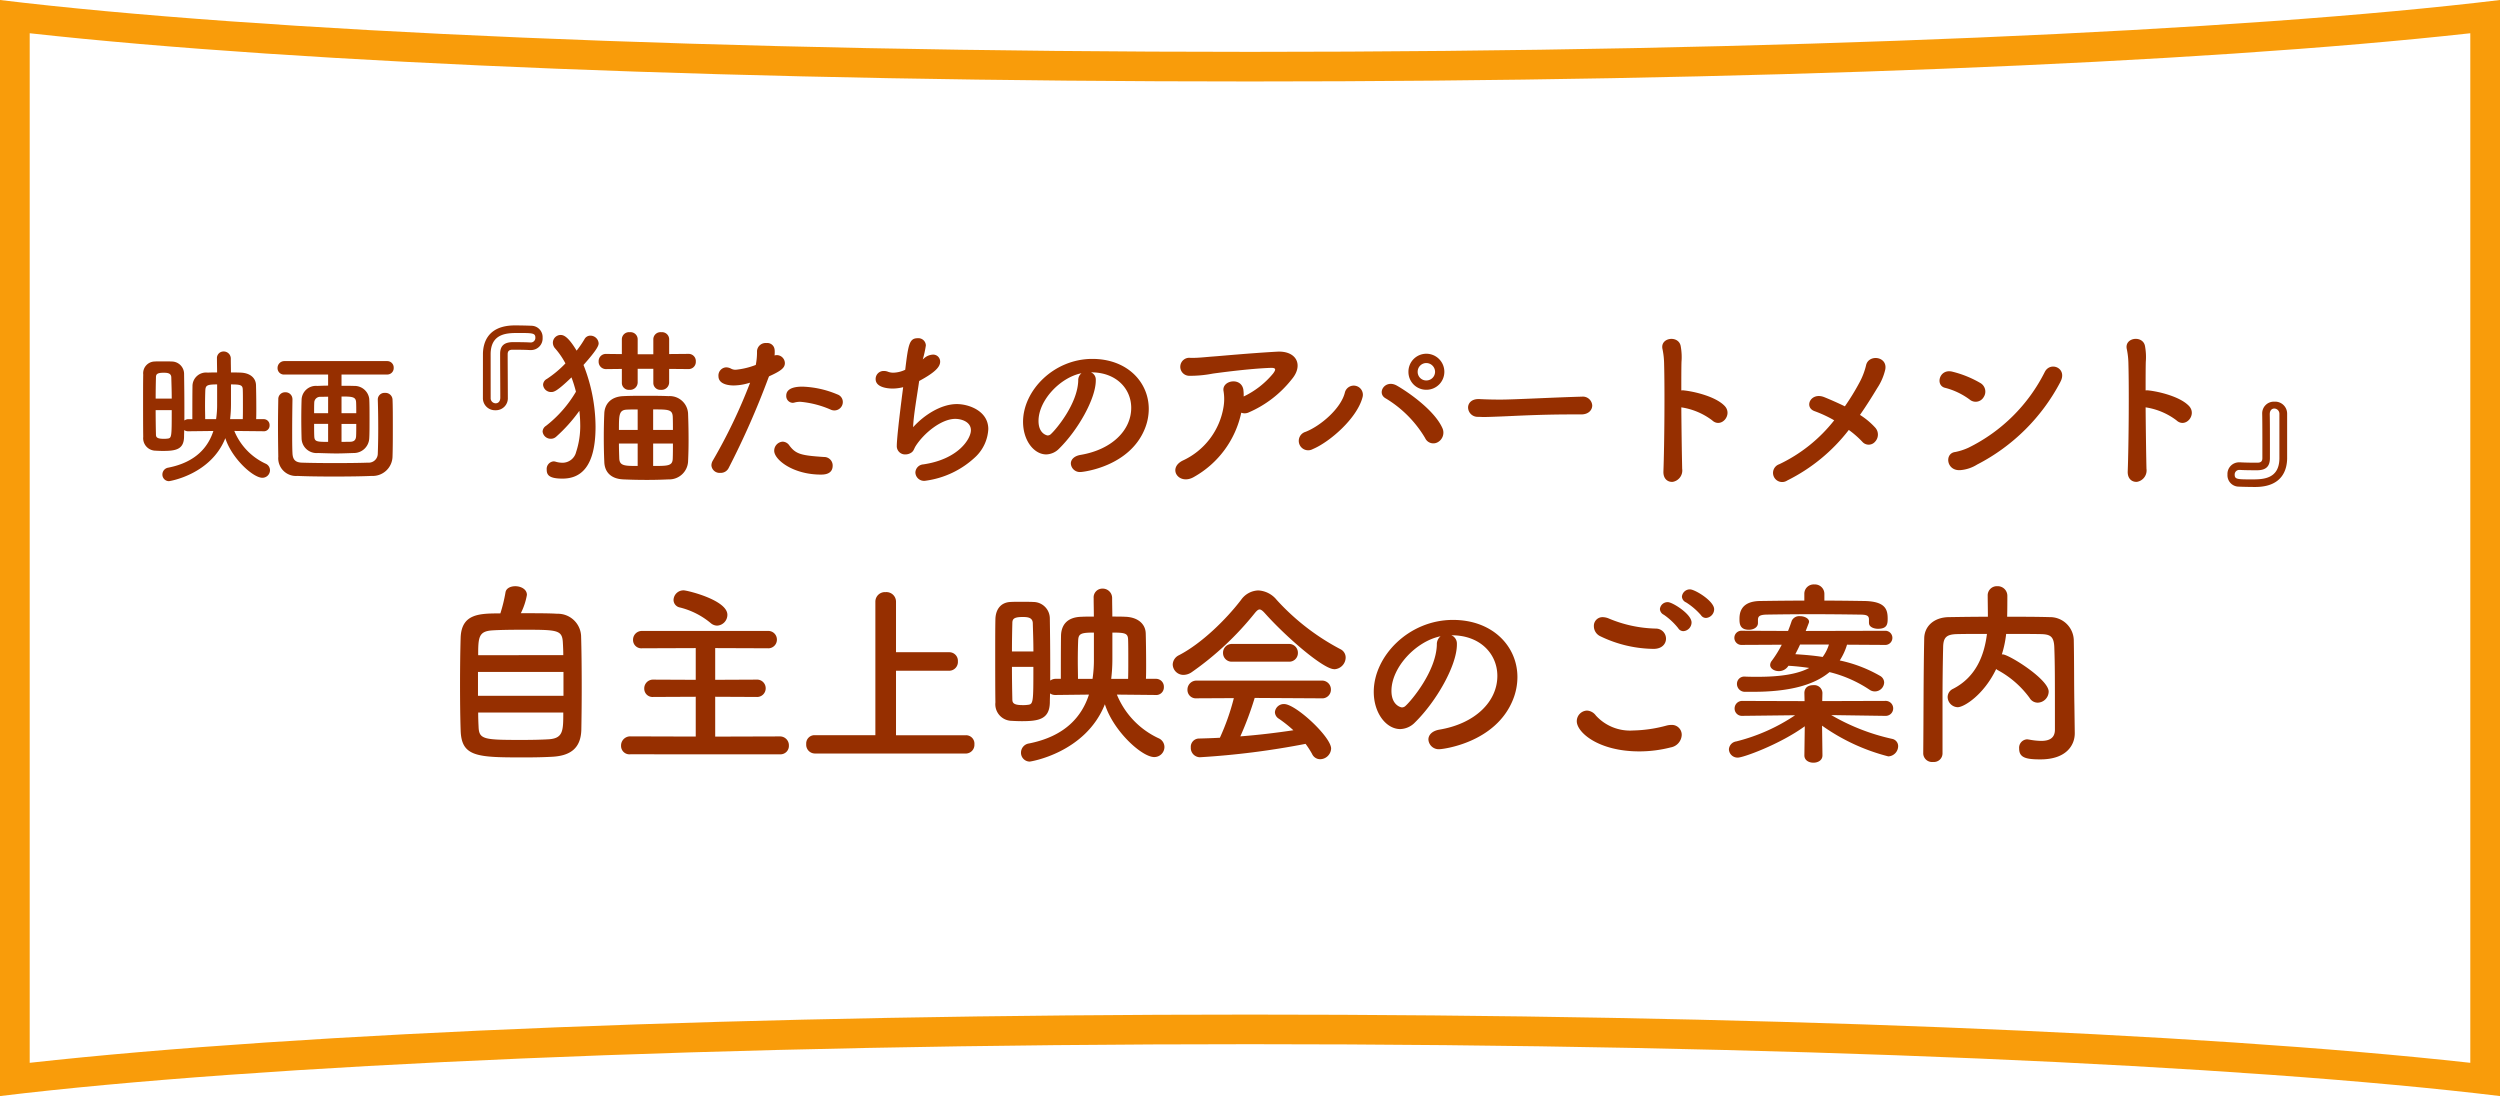
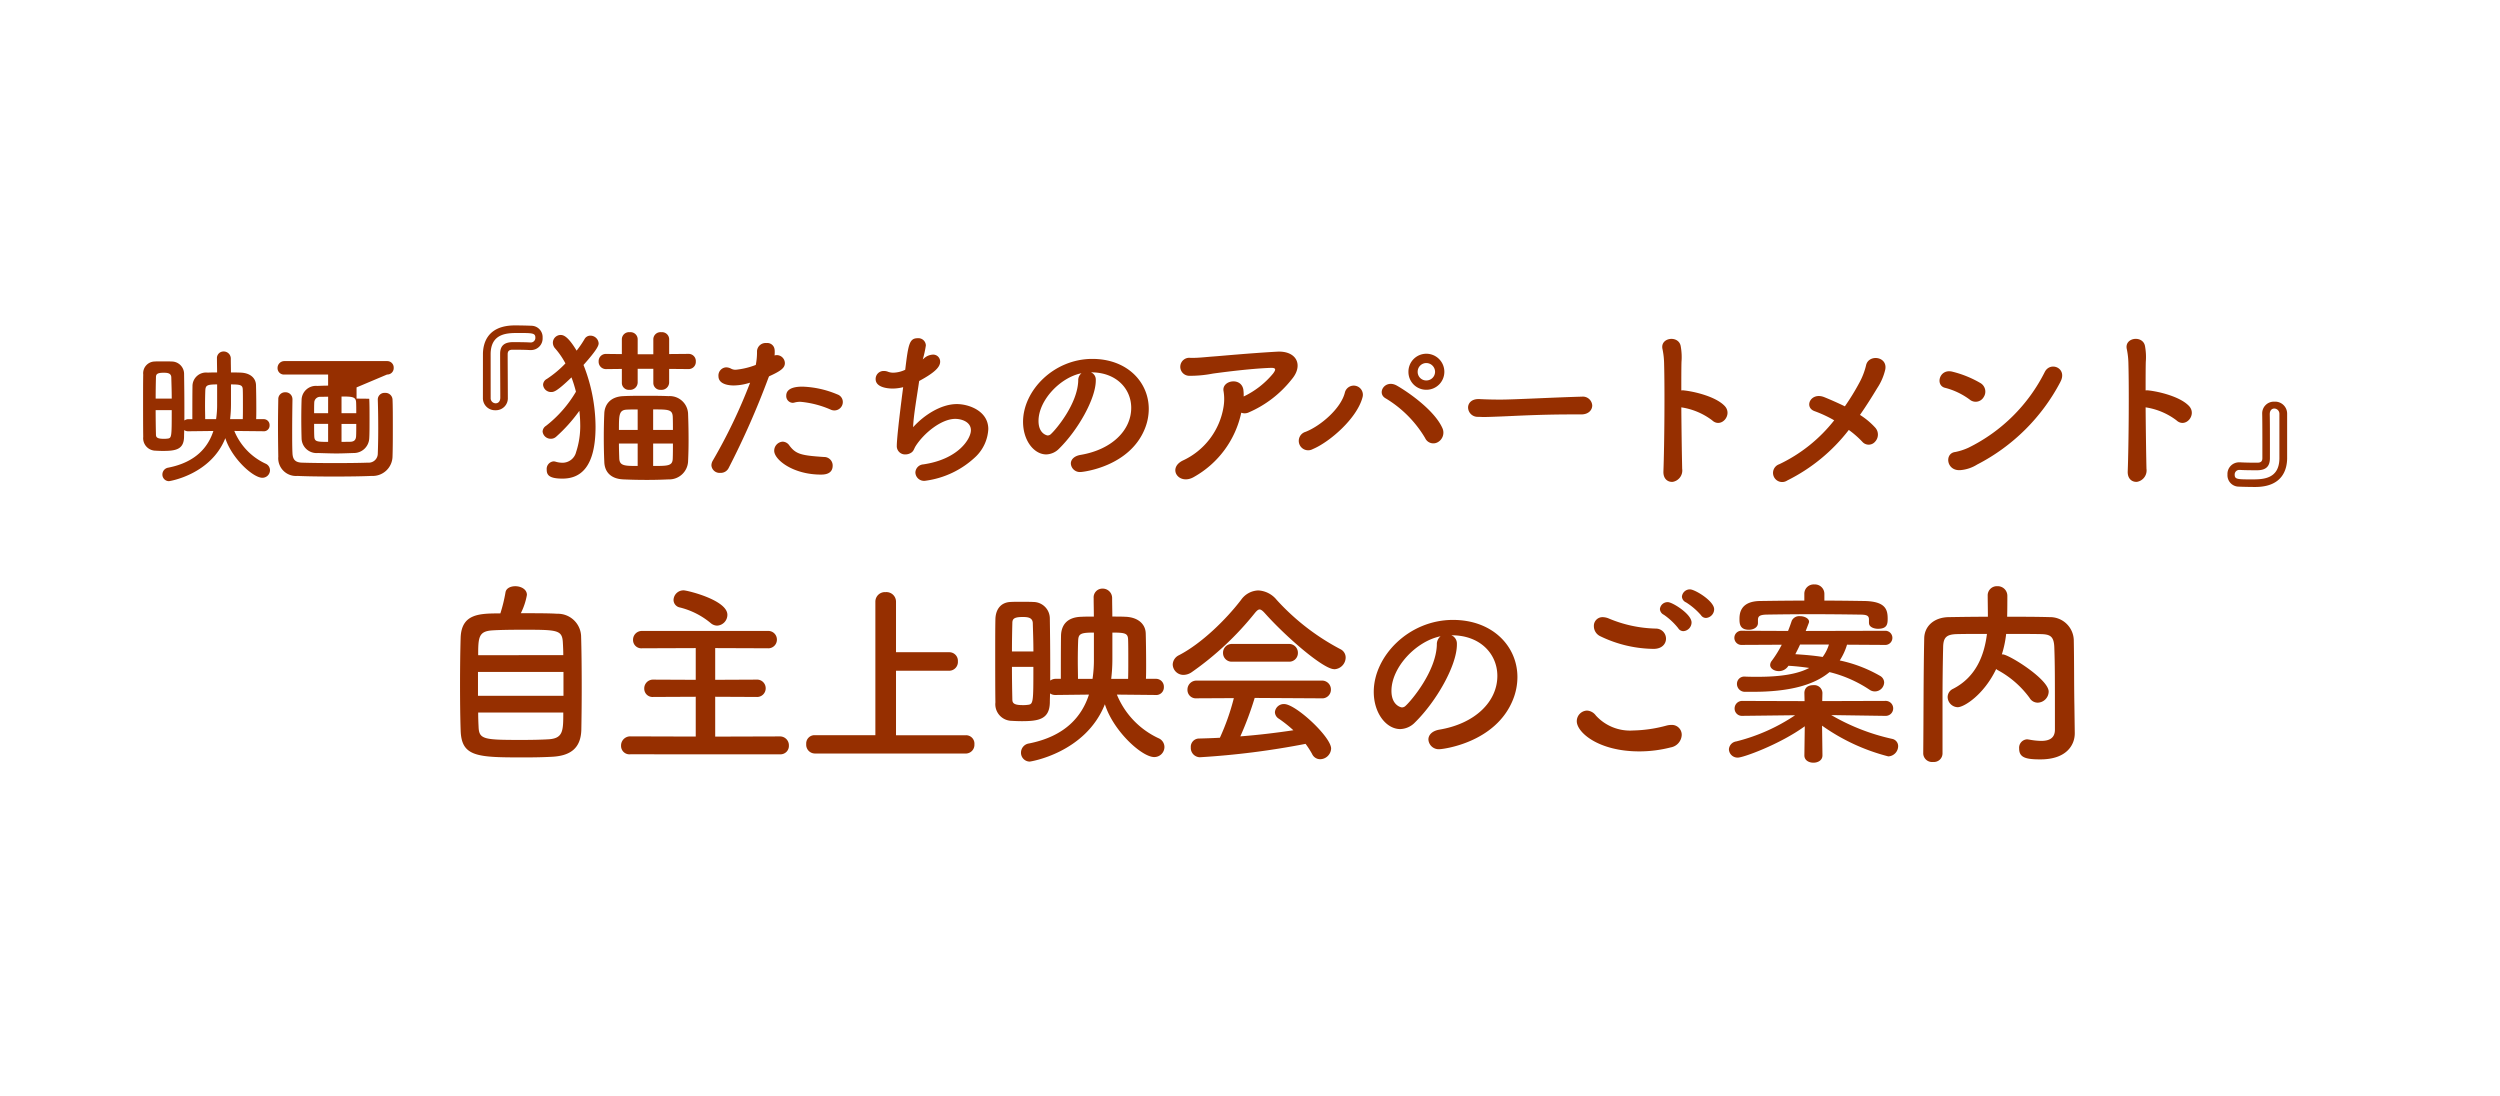
<svg xmlns="http://www.w3.org/2000/svg" width="406" height="178" viewBox="0 0 406 178">
  <defs>
    <clipPath id="a">
-       <rect width="406" height="178" fill="#f99c0a" />
-     </clipPath>
+       </clipPath>
  </defs>
  <g transform="translate(-5601 460)">
-     <path d="M-162.175-6.528a.937.937,0,0,0,.957-.984A.955.955,0,0,0-162.2-8.5h-1.2c.024-.48.024-1.08.024-1.7,0-1.416-.024-3-.048-3.816-.024-1.128-.91-1.992-2.513-2.04-.479-.024-1.005-.024-1.556-.024,0-.744-.024-1.488-.024-2.28a1.147,1.147,0,0,0-1.173-1.128,1.064,1.064,0,0,0-1.077,1.152v.024c0,.744.024,1.488.024,2.232-.551,0-1.077,0-1.508.024a2.209,2.209,0,0,0-2.489,2.232c0,.144-.024.624-.024,5.328h-.646a1.1,1.1,0,0,0-.646.216v-2.064c0-1.92-.024-3.888-.048-5.5a2.016,2.016,0,0,0-1.963-2.016c-.479-.024-1.053-.024-1.652-.024-.431,0-.838,0-1.221.024a1.908,1.908,0,0,0-1.8,2.112c-.024,1.128-.024,2.592-.024,4.128,0,2.088,0,4.32.024,6a2.026,2.026,0,0,0,1.843,2.232c.431.024.886.048,1.364.048,2.035,0,3.375-.216,3.423-2.256,0-.36.024-.744.024-1.128a1.112,1.112,0,0,0,.67.192l4.069-.048c-.838,2.592-2.825,5.064-7.3,5.952a1.133,1.133,0,0,0-.981,1.1,1.073,1.073,0,0,0,1.053,1.1c.144,0,6.822-1.08,9.168-6.984,1.029,3.264,4.5,6.432,6.008,6.432a1.232,1.232,0,0,0,1.245-1.224,1.173,1.173,0,0,0-.742-1.08,10.059,10.059,0,0,1-5.051-5.3l4.74.048ZM-167.633-8.5a20.181,20.181,0,0,0,.144-2.4v-3.24c1.556,0,1.891.1,1.915.84.024.48.024,1.56.024,2.64,0,.792,0,1.584-.024,2.16Zm-4.045,0c0-.624-.024-1.392-.024-2.16,0-1.056.024-2.064.048-2.568.048-.768.335-.912,1.915-.912v3.12a15.711,15.711,0,0,1-.168,2.52Zm-8.043-3.336c0-1.32.024-2.568.048-3.456,0-.5.191-.744,1.245-.744.6,0,1.2.048,1.245.72.024.984.072,2.208.072,3.48Zm2.609,1.872c0,4.512,0,4.56-.766,4.632a3.705,3.705,0,0,1-.551.024c-1.125,0-1.245-.288-1.245-.72-.024-1.032-.048-2.448-.048-3.936Zm34.972-5.784a1.043,1.043,0,0,0,1.077-1.08,1.049,1.049,0,0,0-1.077-1.1H-158.8a1.108,1.108,0,0,0-1.125,1.128,1.038,1.038,0,0,0,1.125,1.056h7.085v1.8c-.551,0-1.1.024-1.771.048a2.328,2.328,0,0,0-2.537,2.28c-.024.672-.048,1.848-.048,3.048s.024,2.424.048,3.216A2.438,2.438,0,0,0-153.366-3c1.556.048,2.274.072,3.04.072.67,0,1.364-.024,2.729-.072a2.5,2.5,0,0,0,2.561-2.376c.048-.7.048-1.944.048-3.192s0-2.5-.048-3.24a2.4,2.4,0,0,0-2.442-2.088c-.79-.024-1.46-.024-2.059-.024v-1.824Zm-15.368,3.984a1.113,1.113,0,0,0-1.173-1.1,1.092,1.092,0,0,0-1.125,1.128c-.024,1.392-.048,2.856-.048,4.32,0,1.752.024,3.48.048,5.016A2.884,2.884,0,0,0-156.694.72c1.484.072,3.662.1,5.889.1s4.5-.024,6.152-.1a3.226,3.226,0,0,0,3.4-3.168c.048-1.416.048-3.192.048-4.872s0-3.288-.048-4.344a1.139,1.139,0,0,0-1.221-1.1,1.077,1.077,0,0,0-1.173,1.056v.048c.048,1.392.072,3.048.072,4.68,0,1.464-.024,2.88-.072,4.08a1.476,1.476,0,0,1-1.6,1.464c-1.364.048-3.351.072-5.338.072-2.011,0-4-.024-5.41-.072-1.125-.048-1.46-.576-1.508-1.536-.048-.984-.048-2.256-.048-3.552,0-1.8.024-3.7.048-5.208Zm7.971,2.3v-2.712c1.771,0,2.346.048,2.37.984.024.432.024,1.032.024,1.728Zm-2.178,0h-2.274c0-.7,0-1.32.024-1.7a.958.958,0,0,1,1.053-.96l1.2-.024Zm2.178,4.656V-7.728h2.394c0,.792,0,1.512-.024,1.944-.024.744-.407.96-1.029.96Zm-2.178,0c-1.891,0-2.226-.048-2.25-.96-.024-.456-.024-1.176-.024-1.968h2.274Zm25.138-7.1a1.958,1.958,0,0,0,2.039,1.96,1.941,1.941,0,0,0,2.011-2.044c0-1.512-.028-5.572-.028-7.056,0-.532.279-.728.782-.728.754,0,1.843,0,2.793.056h.2a1.884,1.884,0,0,0,1.9-1.988,1.848,1.848,0,0,0-1.843-1.96c-.559-.028-1.759-.056-2.653-.056-4.692,0-5.166,3.192-5.194,4.592Zm1.257-7.224c.056-3.276,2.625-3.36,4.385-3.36,2.4,0,2.876,0,2.876.756a.74.74,0,0,1-.754.784h-.056c-.95-.056-2.122-.056-2.9-.056-1.368.028-2.011.616-2.011,1.9,0,2.072.028,5.544.028,7.112,0,.644-.363.924-.754.924a.825.825,0,0,1-.81-.868ZM-93.2-16.632A1.164,1.164,0,0,0-92-17.864,1.164,1.164,0,0,0-93.2-19.1l-3.128.028V-21.5a1.162,1.162,0,0,0-1.285-1.12A1.162,1.162,0,0,0-98.9-21.5v2.464h-2.541V-21.5a1.162,1.162,0,0,0-1.285-1.12,1.162,1.162,0,0,0-1.285,1.12v2.436l-2.513-.028h-.028a1.171,1.171,0,0,0-1.229,1.232,1.188,1.188,0,0,0,1.229,1.232h.028l2.513-.028v2.3a1.124,1.124,0,0,0,1.229,1.092,1.221,1.221,0,0,0,1.34-1.176v-2.24H-98.9v2.324a1.124,1.124,0,0,0,1.229,1.092,1.221,1.221,0,0,0,1.34-1.176V-16.66ZM-93.26-1.568c.056-1.12.084-2.324.084-3.5,0-1.512-.028-3-.084-4.4a2.987,2.987,0,0,0-3.156-2.772c-1.313-.056-2.541-.056-3.77-.056-1.2,0-2.374,0-3.547.056-2.234.084-3.072,1.456-3.128,2.8-.056,1.2-.084,2.576-.084,3.948,0,1.344.028,2.716.084,3.948.056,1.624,1.061,2.744,3.1,2.828,1.257.056,2.513.084,3.826.084,1.145,0,2.29-.028,3.519-.084A3.07,3.07,0,0,0-93.26-1.568Zm-17.65-8.288a21.541,21.541,0,0,1,.14,2.3,13.453,13.453,0,0,1-.67,4.4,2.273,2.273,0,0,1-2.234,1.736,3.972,3.972,0,0,1-1.089-.168,1.4,1.4,0,0,0-.335-.056,1.231,1.231,0,0,0-1.117,1.344c0,.868.391,1.456,2.569,1.456,2.876,0,5.362-1.792,5.362-8.428A27.6,27.6,0,0,0-110.239-17.3c2.318-2.6,2.458-3.192,2.458-3.528a1.343,1.343,0,0,0-1.34-1.232,1.066,1.066,0,0,0-.95.56,16.15,16.15,0,0,1-1.285,1.876c-1.368-2.268-2.095-2.548-2.6-2.548a1.271,1.271,0,0,0-1.257,1.26,1.408,1.408,0,0,0,.391.952,12.5,12.5,0,0,1,1.648,2.408,17.134,17.134,0,0,1-3.016,2.52,1.115,1.115,0,0,0-.614.952,1.291,1.291,0,0,0,1.313,1.176c.419,0,.894-.056,3.3-2.38a22.39,22.39,0,0,1,.726,2.324,19.526,19.526,0,0,1-4.859,5.544,1.163,1.163,0,0,0-.559.924,1.319,1.319,0,0,0,1.34,1.176,1.247,1.247,0,0,0,.838-.308A25.334,25.334,0,0,0-110.91-9.856Zm11.981,3.108V-10.08c2.458,0,3.128,0,3.184,1.2.028.7.028,1.4.028,2.128Zm-2.513,0h-3.044c0-2.464,0-3.276,1.368-3.3.531-.028,1.089-.028,1.676-.028Zm5.725,2.212c0,.812,0,1.624-.028,2.408C-95.773-.9-96.5-.9-98.929-.9v-3.64ZM-101.442-.9c-2.067,0-2.932,0-2.988-1.2-.028-.812-.056-1.624-.056-2.436h3.044Zm31.976-9.016a1.366,1.366,0,0,0,1.34-1.372,1.3,1.3,0,0,0-.894-1.232,15.829,15.829,0,0,0-5.669-1.26c-2.485,0-2.625,1.036-2.625,1.484a1.1,1.1,0,0,0,1.061,1.148,1.438,1.438,0,0,0,.307-.056,3.4,3.4,0,0,1,.95-.112,15.681,15.681,0,0,1,4.943,1.288A1.455,1.455,0,0,0-69.466-9.912Zm-.307,8.96a1.385,1.385,0,0,0-1.424-1.4C-74.856-2.6-75.75-2.8-76.811-4.228A1.353,1.353,0,0,0-77.9-4.844,1.474,1.474,0,0,0-79.269-3.36c0,1.428,3.016,3.864,7.6,3.864C-71.226.5-69.774.5-69.774-.952Zm-10.333-14.5c2.067-.924,2.569-1.428,2.569-2.156A1.325,1.325,0,0,0-78.85-18.9a1.411,1.411,0,0,0-.363.056,3.579,3.579,0,0,0,.028-.532,2.568,2.568,0,0,0-.028-.476,1.187,1.187,0,0,0-1.313-1.008,1.4,1.4,0,0,0-1.536,1.316,10.6,10.6,0,0,1-.2,2.24,12.429,12.429,0,0,1-3.267.784,1.543,1.543,0,0,1-.726-.168,1.711,1.711,0,0,0-.838-.224,1.324,1.324,0,0,0-1.229,1.428c0,1.512,2.178,1.512,2.458,1.512a8.6,8.6,0,0,0,2.374-.364l.307-.084a86.742,86.742,0,0,1-6.06,12.656,1.534,1.534,0,0,0-.223.784A1.33,1.33,0,0,0-88.01.224a1.424,1.424,0,0,0,1.34-.784,133.155,133.155,0,0,0,6.479-14.7ZM-55.14-18.2a17.405,17.405,0,0,0,.5-2.268,1.214,1.214,0,0,0-1.313-1.176c-1.368,0-1.536.952-2.039,5.124a4.809,4.809,0,0,1-1.927.476,2.5,2.5,0,0,1-.838-.14,1.757,1.757,0,0,0-.726-.14,1.294,1.294,0,0,0-1.313,1.316c0,1.372,1.983,1.54,2.793,1.54a7.269,7.269,0,0,0,1.676-.224c-.782,6.02-1.033,8.708-1.033,9.492a1.343,1.343,0,0,0,1.424,1.428,1.821,1.821,0,0,0,.586-.112c.754-.308.7-.672,1.061-1.26,1.368-2.128,4.189-4.4,6.423-4.4,1.061,0,2.541.5,2.541,1.848s-1.983,4.7-7.736,5.544A1.372,1.372,0,0,0-56.341.168a1.407,1.407,0,0,0,1.564,1.344,14.625,14.625,0,0,0,8.294-3.976A6.692,6.692,0,0,0-44.5-6.888c0-2.94-3.156-4.06-5.111-4.06-2.569,0-5.334,1.792-7.093,3.752.028-1.68.614-4.984.977-7.5,2.541-1.372,3.407-2.268,3.407-3.136a1.132,1.132,0,0,0-1.2-1.148,2.3,2.3,0,0,0-1.368.56ZM-29.559-2.688c-1.061.2-1.536.784-1.536,1.4A1.47,1.47,0,0,0-29.5.084c.391,0,7.987-.868,10.445-7.084a8.6,8.6,0,0,0,.614-3.164c0-4.368-3.519-8.12-9.16-8.12-6.284,0-11.255,5.152-11.255,10.22,0,3.052,1.787,5.292,3.77,5.292a3.026,3.026,0,0,0,2.095-.952c3.072-3.024,5.948-8.12,5.948-11.06v-.14a1.266,1.266,0,0,0-.782-1.176h.056c4.049,0,6.479,2.66,6.479,5.768C-21.293-6.664-24.476-3.528-29.559-2.688Zm-.335-12.068c-.112,3.78-3.6,7.924-4.44,8.68a.739.739,0,0,1-.531.224c-.084,0-1.48-.252-1.48-2.352,0-3.332,3.491-7.056,6.982-7.756A1.45,1.45,0,0,0-29.894-14.756ZM-3.419-9.548a1.553,1.553,0,0,0,1.173-.028,17.99,17.99,0,0,0,7.01-5.376c1.983-2.324.782-4.676-2.346-4.508-4.5.252-9.16.7-10.389.784-1.173.084-2.485.252-3.686.224a1.463,1.463,0,1,0-.2,2.912A19.268,19.268,0,0,0-8.027-15.9c1.257-.168,5.753-.784,9.272-.924,1.061-.056.977.28.5.924A14.041,14.041,0,0,1-3.028-12.18a6.818,6.818,0,0,0-.056-1.148c-.391-2.072-3.547-1.456-3.212.28a7.789,7.789,0,0,1,0,2.548,11.647,11.647,0,0,1-6.647,8.736C-15.484-.476-13.5,2.324-11.071.868A15.717,15.717,0,0,0-3.419-9.548Zm32.982-6.636a2.936,2.936,0,0,0-2.932-2.94,2.912,2.912,0,0,0-2.9,2.94,2.888,2.888,0,0,0,2.9,2.912A2.912,2.912,0,0,0,29.562-16.184ZM28.5-4.76a1.774,1.774,0,0,0,.754-2.268c-1.257-2.856-5.446-5.8-7.4-6.916-1.927-1.092-3.351,1.232-1.815,2.072a18.547,18.547,0,0,1,6.4,6.44A1.461,1.461,0,0,0,28.5-4.76ZM8.2-3.64c2.681-1.12,7.149-4.928,8.071-8.4a1.485,1.485,0,0,0-2.849-.84c-.614,2.66-4.021,5.516-6.4,6.44A1.529,1.529,0,1,0,8.2-3.64ZM28.054-16.184a1.408,1.408,0,0,1-1.424,1.4,1.385,1.385,0,0,1-1.4-1.4,1.408,1.408,0,0,1,1.4-1.428A1.432,1.432,0,0,1,28.054-16.184ZM51.792-9.268c1.2,0,1.787-.728,1.787-1.456a1.531,1.531,0,0,0-1.7-1.428H51.82c-4.915.14-10.891.476-13.181.476-1.117,0-2.346-.028-3.379-.084h-.168c-1.117,0-1.676.672-1.676,1.372a1.547,1.547,0,0,0,1.62,1.512c.307,0,.559.028.894.028.559,0,1.313-.028,2.765-.084,2.206-.084,6.284-.336,11.618-.336h1.452Zm16.253-1.148a11.007,11.007,0,0,1,5,2.1c1.452,1.372,3.379-.868,2.067-2.3C73.6-12.236,69.916-13.02,68.52-13.16a1.35,1.35,0,0,0-.475,0c0-1.876,0-3.5.028-4.62a9.883,9.883,0,0,0-.112-2.492c-.251-1.932-3.463-1.54-2.96.448a12.6,12.6,0,0,1,.251,2.352c.112,4.06.056,12.88-.112,17.444-.056,1.26.754,1.792,1.536,1.708A1.88,1.88,0,0,0,68.185-.448C68.129-2.94,68.073-6.8,68.045-10.416Zm27.2,3.668a15.571,15.571,0,0,1,2.206,1.932,1.363,1.363,0,0,0,2.067-.028,1.681,1.681,0,0,0,0-2.3,11.943,11.943,0,0,0-2.458-2.044c.977-1.4,1.9-2.856,2.793-4.34a9.2,9.2,0,0,0,1.313-3.024c.419-2.184-2.765-2.548-3.128-.644A11.433,11.433,0,0,1,97.005-14.5a38.07,38.07,0,0,1-2.4,3.92c-1.145-.56-2.29-1.064-3.323-1.484-2.206-.9-3.379,1.624-1.592,2.268a20.1,20.1,0,0,1,3.184,1.484,24.977,24.977,0,0,1-8.937,7.14,1.483,1.483,0,1,0,1.313,2.632A28.764,28.764,0,0,0,95.246-6.748Zm34.35-7.784c1.229-2.24-1.592-3.416-2.513-1.652a27.363,27.363,0,0,1-12.4,12.32,9.617,9.617,0,0,1-2.15.7c-1.787.2-1.452,3.136.866,2.94a5.984,5.984,0,0,0,2.681-.9A31.554,31.554,0,0,0,129.6-14.532Zm-12.455,2.464a1.611,1.611,0,0,0-.475-2.268,17.171,17.171,0,0,0-4.608-1.876c-2.122-.532-2.821,2.268-1.145,2.632a11.513,11.513,0,0,1,3.966,1.9A1.5,1.5,0,0,0,117.141-12.068Zm26.307,1.652a11.007,11.007,0,0,1,5,2.1c1.452,1.372,3.379-.868,2.067-2.3-1.508-1.624-5.194-2.408-6.591-2.548a1.35,1.35,0,0,0-.475,0c0-1.876,0-3.5.028-4.62a9.883,9.883,0,0,0-.112-2.492c-.251-1.932-3.463-1.54-2.96.448a12.6,12.6,0,0,1,.251,2.352c.112,4.06.056,12.88-.112,17.444-.056,1.26.754,1.792,1.536,1.708a1.88,1.88,0,0,0,1.508-2.128C143.531-2.94,143.476-6.8,143.448-10.416Zm22.984,8.344V-9.38a1.95,1.95,0,0,0-2.067-1.96,1.9,1.9,0,0,0-1.983,1.988V-9.3c.028,1.316.028,3.416.028,5.208v1.932c0,.532-.279.728-.782.728-.754,0-1.843,0-2.793-.056h-.2A1.884,1.884,0,0,0,156.741.5a1.848,1.848,0,0,0,1.843,1.96c.559.028,1.759.056,2.653.056C165.929,2.52,166.4-.672,166.431-2.072Zm-2.821-7.252c0-.616.363-.9.726-.9a.846.846,0,0,1,.838.868v7.28c-.056,3.276-2.625,3.36-4.384,3.36-2.4,0-2.876,0-2.876-.756a.74.74,0,0,1,.754-.784h.056c.949.056,2.122.056,2.9.056,1.368-.028,1.983-.616,2.011-1.9V-4.06c0-1.82,0-4.032-.028-5.236Zm-284.028,32.34a10.693,10.693,0,0,0,.989-2.976c0-.928-.989-1.408-1.883-1.408-.766,0-1.5.32-1.6,1.024a24.575,24.575,0,0,1-.83,3.392c-3.383,0-6.288.032-6.447,3.9-.064,2.112-.1,4.928-.1,7.712,0,2.752.032,5.472.1,7.392.128,4.32,2.713,4.384,10.341,4.384,1.564,0,3.128-.032,4.373-.1,3.1-.128,4.787-1.376,4.883-4.352.032-1.6.064-4.192.064-6.848,0-3.1-.032-6.336-.1-8.384a3.784,3.784,0,0,0-3.894-3.648C-115.757,23.016-118.119,23.016-120.417,23.016Zm-6.926,6.816c0-2.976.1-3.9,2.362-4.032,1.021-.064,2.841-.1,4.724-.1,5.873,0,6.575,0,6.671,2.176.032.544.064,1.216.064,1.952Zm13.852,6.592h-13.884V32.552h13.884Zm-.032,2.72c0,2.976,0,4.224-2.458,4.352-1.053.064-2.649.1-4.213.1-6.256,0-7.022-.064-7.085-2.176-.032-.608-.064-1.408-.064-2.272Zm24.991-14.112a1.757,1.757,0,0,0,1.66-1.76c0-2.4-6.543-3.968-7.085-3.968a1.611,1.611,0,0,0-1.66,1.568,1.261,1.261,0,0,0,1.053,1.216,12.464,12.464,0,0,1,4.979,2.528A1.639,1.639,0,0,0-88.532,25.032Zm10.213,20.9a1.366,1.366,0,0,0,1.436-1.408,1.444,1.444,0,0,0-1.436-1.5l-10.532.032V36.584l6.7.032a1.4,1.4,0,0,0,1.5-1.408,1.4,1.4,0,0,0-1.5-1.408l-6.7.032V28.68l8.522.032a1.4,1.4,0,0,0,1.5-1.408,1.4,1.4,0,0,0-1.5-1.408h-20.395a1.425,1.425,0,0,0-1.468,1.472,1.345,1.345,0,0,0,1.468,1.344l8.713-.032v5.152l-6.894-.032a1.425,1.425,0,0,0-1.468,1.472,1.345,1.345,0,0,0,1.468,1.344l6.894-.032v6.464l-10.628-.032a1.485,1.485,0,0,0-1.5,1.536,1.361,1.361,0,0,0,1.5,1.376Zm30.193-.128a1.412,1.412,0,0,0,1.372-1.5,1.365,1.365,0,0,0-1.372-1.472H-59.488V32.36h8.649a1.427,1.427,0,0,0,1.4-1.536,1.391,1.391,0,0,0-1.4-1.472h-8.649V21.16a1.558,1.558,0,0,0-1.692-1.568,1.549,1.549,0,0,0-1.66,1.568V42.824h-9.83a1.347,1.347,0,0,0-1.4,1.44,1.427,1.427,0,0,0,1.4,1.536Zm30.863-9.5a1.249,1.249,0,0,0,1.277-1.312A1.274,1.274,0,0,0-17.3,33.672h-1.6c.032-.64.032-1.44.032-2.272,0-1.888-.032-4-.064-5.088-.032-1.5-1.213-2.656-3.351-2.72-.638-.032-1.34-.032-2.075-.032,0-.992-.032-1.984-.032-3.04a1.53,1.53,0,0,0-1.564-1.5,1.418,1.418,0,0,0-1.436,1.536v.032c0,.992.032,1.984.032,2.976-.734,0-1.436,0-2.011.032-2.553.064-3.255,1.568-3.319,2.976,0,.192-.032.832-.032,7.1h-.862a1.463,1.463,0,0,0-.862.288V31.208c0-2.56-.032-5.184-.064-7.328a2.688,2.688,0,0,0-2.617-2.688c-.638-.032-1.4-.032-2.2-.032-.574,0-1.117,0-1.628.032-1.564.1-2.362,1.248-2.394,2.816-.032,1.5-.032,3.456-.032,5.5,0,2.784,0,5.76.032,8a2.7,2.7,0,0,0,2.458,2.976c.574.032,1.181.064,1.819.064,2.713,0,4.5-.288,4.564-3.008,0-.48.032-.992.032-1.5a1.483,1.483,0,0,0,.894.256l5.426-.064c-1.117,3.456-3.766,6.752-9.734,7.936A1.51,1.51,0,0,0-39.19,45.64a1.431,1.431,0,0,0,1.4,1.472c.191,0,9.1-1.44,12.224-9.312,1.372,4.352,6,8.576,8.011,8.576a1.643,1.643,0,0,0,1.66-1.632,1.564,1.564,0,0,0-.989-1.44,13.412,13.412,0,0,1-6.734-7.072l6.319.064Zm-7.277-2.624a26.9,26.9,0,0,0,.191-3.2v-4.32c2.075,0,2.521.128,2.553,1.12.032.64.032,2.08.032,3.52,0,1.056,0,2.112-.032,2.88Zm-5.394,0c0-.832-.032-1.856-.032-2.88,0-1.408.032-2.752.064-3.424.064-1.024.447-1.216,2.553-1.216v4.16a20.949,20.949,0,0,1-.223,3.36Zm-10.724-4.448c0-1.76.032-3.424.064-4.608,0-.672.255-.992,1.66-.992.8,0,1.6.064,1.66.96.032,1.312.1,2.944.1,4.64Zm3.479,2.5c0,6.016,0,6.08-1.021,6.176a4.94,4.94,0,0,1-.734.032c-1.5,0-1.66-.384-1.66-.96-.032-1.376-.064-3.264-.064-5.248Zm48.832.384a1.931,1.931,0,0,0,1.883-1.888,1.5,1.5,0,0,0-.862-1.376,37.665,37.665,0,0,1-10.341-8,4.109,4.109,0,0,0-3-1.536A3.56,3.56,0,0,0-3.443,20.84c-2.426,3.168-6.383,7.072-10.086,8.992a1.752,1.752,0,0,0-1.021,1.5,1.74,1.74,0,0,0,1.755,1.7,2.387,2.387,0,0,0,1.34-.448,49.3,49.3,0,0,0,10.245-9.6c.319-.384.543-.576.766-.576s.479.192.83.576C3.929,26.952,9.93,32.1,11.653,32.1ZM4.28,30.888a1.409,1.409,0,0,0,1.5-1.44,1.426,1.426,0,0,0-1.5-1.44H-4.88a1.426,1.426,0,0,0-1.5,1.44,1.409,1.409,0,0,0,1.5,1.44ZM9.61,36.84a1.412,1.412,0,0,0,1.532-1.408A1.442,1.442,0,0,0,9.61,33.96H-10.656a1.458,1.458,0,0,0-1.5,1.5,1.361,1.361,0,0,0,1.5,1.376l6.032-.032A37.318,37.318,0,0,1-6.89,43.24c-1.149.064-2.3.1-3.415.128a1.341,1.341,0,0,0-1.309,1.44,1.512,1.512,0,0,0,1.468,1.6A130.369,130.369,0,0,0,7.025,44.232a14.252,14.252,0,0,1,1.053,1.632,1.444,1.444,0,0,0,1.309.864A1.817,1.817,0,0,0,11.174,45c0-1.888-5.745-7.232-7.628-7.232a1.451,1.451,0,0,0-1.5,1.312,1.3,1.3,0,0,0,.67,1.088,21.169,21.169,0,0,1,2.33,1.856c-2.777.416-5.681.768-8.617.992a52.706,52.706,0,0,0,2.33-6.24Zm19.118,5.088c-1.213.224-1.755.9-1.755,1.6A1.68,1.68,0,0,0,28.792,45.1c.447,0,9.128-.992,11.937-8.1a9.831,9.831,0,0,0,.7-3.616c0-4.992-4.021-9.28-10.469-9.28-7.181,0-12.862,5.888-12.862,11.68,0,3.488,2.043,6.048,4.309,6.048A3.458,3.458,0,0,0,24.8,40.744c3.511-3.456,6.8-9.28,6.8-12.64v-.16a1.446,1.446,0,0,0-.894-1.344h.064c4.628,0,7.4,3.04,7.4,6.592C38.176,37.384,34.537,40.968,28.728,41.928Zm-.383-13.792c-.128,4.32-4.117,9.056-5.075,9.92a.844.844,0,0,1-.606.256c-.1,0-1.692-.288-1.692-2.688,0-3.808,3.99-8.064,7.979-8.864A1.657,1.657,0,0,0,28.345,28.136Zm43.725-4.352a1.427,1.427,0,0,0,1.309-1.408c0-1.344-3.128-3.232-3.926-3.232a1.3,1.3,0,0,0-1.309,1.184,1.087,1.087,0,0,0,.67.928,10.847,10.847,0,0,1,2.426,2.08A.965.965,0,0,0,72.071,23.784ZM68.4,25.928a1.427,1.427,0,0,0,1.309-1.408c0-1.376-3.128-3.3-3.83-3.3a1.247,1.247,0,0,0-1.309,1.12,1.105,1.105,0,0,0,.638.928,10.826,10.826,0,0,1,2.33,2.176A.979.979,0,0,0,68.4,25.928ZM65.56,27.144a1.639,1.639,0,0,0-1.66-1.632,20.793,20.793,0,0,1-7.692-1.664,2.659,2.659,0,0,0-.926-.192,1.4,1.4,0,0,0-1.436,1.472A1.8,1.8,0,0,0,54.9,26.76a20.26,20.26,0,0,0,8.649,2.048C64.921,28.808,65.56,27.976,65.56,27.144Zm.766,17.664a2.153,2.153,0,0,0,1.787-2.016A1.6,1.6,0,0,0,66.39,41.16a3.086,3.086,0,0,0-.734.1,22.069,22.069,0,0,1-5.426.8,7.5,7.5,0,0,1-6.064-2.432,1.908,1.908,0,0,0-1.436-.8,1.727,1.727,0,0,0-1.66,1.728c0,1.824,3.543,4.9,10.149,4.9A20.485,20.485,0,0,0,66.326,44.808Zm32.2-20.192c0,.608.734.928,1.468.928,1.468,0,1.564-.768,1.564-1.632,0-1.5-.351-2.816-3.8-2.88-2.138-.032-4.309-.064-6.479-.064V19.88a1.533,1.533,0,0,0-1.628-1.536,1.516,1.516,0,0,0-1.628,1.536v1.088c-2.394,0-4.787.032-7.149.064-3.287.032-3.383,2.08-3.383,2.944,0,.736.064,1.728,1.532,1.728.734,0,1.468-.384,1.468-1.088V24.04c.032-.512.255-.768,1.4-.8,2.043-.032,4.692-.064,7.4-.064,2.681,0,5.426.032,7.6.064,1.149,0,1.6.1,1.628.736v.608Zm2.713,3.552a1.152,1.152,0,0,0,0-2.3l-12.99.032.479-1.248a.755.755,0,0,0,.064-.256c0-.544-.766-.9-1.468-.9a1.348,1.348,0,0,0-1.34.736c-.191.576-.383,1.12-.606,1.664l-7.468-.032a1.154,1.154,0,1,0,0,2.3l6.447-.032a18.383,18.383,0,0,1-1.628,2.624,1.113,1.113,0,0,0-.255.672c0,.576.67.992,1.4.992a1.8,1.8,0,0,0,1.5-.768l.064-.1c1.149.064,2.3.192,3.383.352-1.947,1.024-4.756,1.44-8.394,1.44-.638,0-1.277,0-1.979-.032H78.39A1.177,1.177,0,0,0,77.082,34.5a1.285,1.285,0,0,0,1.372,1.28H79.7c5.873,0,9.894-1.088,12.415-3.2a20.55,20.55,0,0,1,6.479,2.848,1.474,1.474,0,0,0,.894.288,1.51,1.51,0,0,0,1.5-1.44,1.264,1.264,0,0,0-.67-1.088,22.4,22.4,0,0,0-6.543-2.5,9.865,9.865,0,0,0,1.181-2.56Zm-.032,11.52a1.217,1.217,0,1,0-.032-2.432l-10.245.032.032-1.28v-.064A1.324,1.324,0,0,0,89.5,34.7c-1.5,0-1.468,1.152-1.468,1.312l.032,1.28-10.054-.032A1.225,1.225,0,0,0,76.7,38.5a1.184,1.184,0,0,0,1.277,1.184h.032l8.522-.1a30.272,30.272,0,0,1-9.575,4.256,1.384,1.384,0,0,0-1.181,1.28,1.4,1.4,0,0,0,1.468,1.344c.862,0,6.8-2.144,10.852-5.088l-.064,4.7v.032c0,.8.734,1.184,1.468,1.184s1.468-.384,1.468-1.184v-.032l-.064-4.8a32.509,32.509,0,0,0,10.756,4.992,1.679,1.679,0,0,0,1.6-1.664,1.2,1.2,0,0,0-.989-1.184A34.234,34.234,0,0,1,92.4,39.56l8.777.128ZM92.018,28.1A6.652,6.652,0,0,1,91,30.12c-1.4-.224-2.936-.352-4.436-.448.255-.512.543-1.056.766-1.568Zm39.864,9.92c-.064-3.584-.032-7.072-.1-10.656a3.849,3.849,0,0,0-3.894-3.712c-2.3-.064-4.628-.064-6.926-.064.032-1.184.032-2.528.032-3.36a1.566,1.566,0,0,0-1.628-1.6,1.49,1.49,0,0,0-1.564,1.568c0,.768.032,2.112.032,3.392-2.17,0-4.277.032-6.351.064-2.362.032-3.958,1.44-3.99,3.456-.128,6.24-.1,12.8-.16,18.688v.032a1.435,1.435,0,0,0,1.6,1.344,1.4,1.4,0,0,0,1.532-1.376V37.192q0-4.32.1-8.64c.032-1.6.511-2.112,2.33-2.144,1.564-.032,3.16-.032,4.787-.032-.415,3.328-1.692,6.976-5.522,8.928a1.482,1.482,0,0,0-.862,1.312,1.685,1.685,0,0,0,1.628,1.664c1.053,0,4.277-2.048,6.256-6.208a1.146,1.146,0,0,0,.319.224,15.5,15.5,0,0,1,5.107,4.48,1.529,1.529,0,0,0,1.309.768,1.829,1.829,0,0,0,1.787-1.792c0-2.016-6.479-6.048-7.468-6.048H120.1a17.165,17.165,0,0,0,.7-3.328c1.851,0,3.7,0,5.585.032,1.532.032,2.17.32,2.234,2.144.1,2.688.1,4.512.1,13.376,0,1.408-.957,1.824-2.234,1.824a11.7,11.7,0,0,1-2.011-.224c-.1,0-.191-.032-.255-.032a1.364,1.364,0,0,0-1.309,1.5c0,1.472,1.085,1.76,3.447,1.76,4.277,0,5.585-2.368,5.585-4.224v-.064Z" transform="translate(5806 -383.43)" fill="#962f00" />
+     <path d="M-162.175-6.528a.937.937,0,0,0,.957-.984A.955.955,0,0,0-162.2-8.5h-1.2c.024-.48.024-1.08.024-1.7,0-1.416-.024-3-.048-3.816-.024-1.128-.91-1.992-2.513-2.04-.479-.024-1.005-.024-1.556-.024,0-.744-.024-1.488-.024-2.28a1.147,1.147,0,0,0-1.173-1.128,1.064,1.064,0,0,0-1.077,1.152v.024c0,.744.024,1.488.024,2.232-.551,0-1.077,0-1.508.024a2.209,2.209,0,0,0-2.489,2.232c0,.144-.024.624-.024,5.328h-.646a1.1,1.1,0,0,0-.646.216v-2.064c0-1.92-.024-3.888-.048-5.5a2.016,2.016,0,0,0-1.963-2.016c-.479-.024-1.053-.024-1.652-.024-.431,0-.838,0-1.221.024a1.908,1.908,0,0,0-1.8,2.112c-.024,1.128-.024,2.592-.024,4.128,0,2.088,0,4.32.024,6a2.026,2.026,0,0,0,1.843,2.232c.431.024.886.048,1.364.048,2.035,0,3.375-.216,3.423-2.256,0-.36.024-.744.024-1.128a1.112,1.112,0,0,0,.67.192l4.069-.048c-.838,2.592-2.825,5.064-7.3,5.952a1.133,1.133,0,0,0-.981,1.1,1.073,1.073,0,0,0,1.053,1.1c.144,0,6.822-1.08,9.168-6.984,1.029,3.264,4.5,6.432,6.008,6.432a1.232,1.232,0,0,0,1.245-1.224,1.173,1.173,0,0,0-.742-1.08,10.059,10.059,0,0,1-5.051-5.3l4.74.048ZM-167.633-8.5a20.181,20.181,0,0,0,.144-2.4v-3.24c1.556,0,1.891.1,1.915.84.024.48.024,1.56.024,2.64,0,.792,0,1.584-.024,2.16Zm-4.045,0c0-.624-.024-1.392-.024-2.16,0-1.056.024-2.064.048-2.568.048-.768.335-.912,1.915-.912v3.12a15.711,15.711,0,0,1-.168,2.52Zm-8.043-3.336c0-1.32.024-2.568.048-3.456,0-.5.191-.744,1.245-.744.6,0,1.2.048,1.245.72.024.984.072,2.208.072,3.48Zm2.609,1.872c0,4.512,0,4.56-.766,4.632a3.705,3.705,0,0,1-.551.024c-1.125,0-1.245-.288-1.245-.72-.024-1.032-.048-2.448-.048-3.936Zm34.972-5.784a1.043,1.043,0,0,0,1.077-1.08,1.049,1.049,0,0,0-1.077-1.1H-158.8a1.108,1.108,0,0,0-1.125,1.128,1.038,1.038,0,0,0,1.125,1.056h7.085v1.8c-.551,0-1.1.024-1.771.048a2.328,2.328,0,0,0-2.537,2.28c-.024.672-.048,1.848-.048,3.048s.024,2.424.048,3.216A2.438,2.438,0,0,0-153.366-3c1.556.048,2.274.072,3.04.072.67,0,1.364-.024,2.729-.072a2.5,2.5,0,0,0,2.561-2.376c.048-.7.048-1.944.048-3.192s0-2.5-.048-3.24c-.79-.024-1.46-.024-2.059-.024v-1.824Zm-15.368,3.984a1.113,1.113,0,0,0-1.173-1.1,1.092,1.092,0,0,0-1.125,1.128c-.024,1.392-.048,2.856-.048,4.32,0,1.752.024,3.48.048,5.016A2.884,2.884,0,0,0-156.694.72c1.484.072,3.662.1,5.889.1s4.5-.024,6.152-.1a3.226,3.226,0,0,0,3.4-3.168c.048-1.416.048-3.192.048-4.872s0-3.288-.048-4.344a1.139,1.139,0,0,0-1.221-1.1,1.077,1.077,0,0,0-1.173,1.056v.048c.048,1.392.072,3.048.072,4.68,0,1.464-.024,2.88-.072,4.08a1.476,1.476,0,0,1-1.6,1.464c-1.364.048-3.351.072-5.338.072-2.011,0-4-.024-5.41-.072-1.125-.048-1.46-.576-1.508-1.536-.048-.984-.048-2.256-.048-3.552,0-1.8.024-3.7.048-5.208Zm7.971,2.3v-2.712c1.771,0,2.346.048,2.37.984.024.432.024,1.032.024,1.728Zm-2.178,0h-2.274c0-.7,0-1.32.024-1.7a.958.958,0,0,1,1.053-.96l1.2-.024Zm2.178,4.656V-7.728h2.394c0,.792,0,1.512-.024,1.944-.024.744-.407.96-1.029.96Zm-2.178,0c-1.891,0-2.226-.048-2.25-.96-.024-.456-.024-1.176-.024-1.968h2.274Zm25.138-7.1a1.958,1.958,0,0,0,2.039,1.96,1.941,1.941,0,0,0,2.011-2.044c0-1.512-.028-5.572-.028-7.056,0-.532.279-.728.782-.728.754,0,1.843,0,2.793.056h.2a1.884,1.884,0,0,0,1.9-1.988,1.848,1.848,0,0,0-1.843-1.96c-.559-.028-1.759-.056-2.653-.056-4.692,0-5.166,3.192-5.194,4.592Zm1.257-7.224c.056-3.276,2.625-3.36,4.385-3.36,2.4,0,2.876,0,2.876.756a.74.74,0,0,1-.754.784h-.056c-.95-.056-2.122-.056-2.9-.056-1.368.028-2.011.616-2.011,1.9,0,2.072.028,5.544.028,7.112,0,.644-.363.924-.754.924a.825.825,0,0,1-.81-.868ZM-93.2-16.632A1.164,1.164,0,0,0-92-17.864,1.164,1.164,0,0,0-93.2-19.1l-3.128.028V-21.5a1.162,1.162,0,0,0-1.285-1.12A1.162,1.162,0,0,0-98.9-21.5v2.464h-2.541V-21.5a1.162,1.162,0,0,0-1.285-1.12,1.162,1.162,0,0,0-1.285,1.12v2.436l-2.513-.028h-.028a1.171,1.171,0,0,0-1.229,1.232,1.188,1.188,0,0,0,1.229,1.232h.028l2.513-.028v2.3a1.124,1.124,0,0,0,1.229,1.092,1.221,1.221,0,0,0,1.34-1.176v-2.24H-98.9v2.324a1.124,1.124,0,0,0,1.229,1.092,1.221,1.221,0,0,0,1.34-1.176V-16.66ZM-93.26-1.568c.056-1.12.084-2.324.084-3.5,0-1.512-.028-3-.084-4.4a2.987,2.987,0,0,0-3.156-2.772c-1.313-.056-2.541-.056-3.77-.056-1.2,0-2.374,0-3.547.056-2.234.084-3.072,1.456-3.128,2.8-.056,1.2-.084,2.576-.084,3.948,0,1.344.028,2.716.084,3.948.056,1.624,1.061,2.744,3.1,2.828,1.257.056,2.513.084,3.826.084,1.145,0,2.29-.028,3.519-.084A3.07,3.07,0,0,0-93.26-1.568Zm-17.65-8.288a21.541,21.541,0,0,1,.14,2.3,13.453,13.453,0,0,1-.67,4.4,2.273,2.273,0,0,1-2.234,1.736,3.972,3.972,0,0,1-1.089-.168,1.4,1.4,0,0,0-.335-.056,1.231,1.231,0,0,0-1.117,1.344c0,.868.391,1.456,2.569,1.456,2.876,0,5.362-1.792,5.362-8.428A27.6,27.6,0,0,0-110.239-17.3c2.318-2.6,2.458-3.192,2.458-3.528a1.343,1.343,0,0,0-1.34-1.232,1.066,1.066,0,0,0-.95.56,16.15,16.15,0,0,1-1.285,1.876c-1.368-2.268-2.095-2.548-2.6-2.548a1.271,1.271,0,0,0-1.257,1.26,1.408,1.408,0,0,0,.391.952,12.5,12.5,0,0,1,1.648,2.408,17.134,17.134,0,0,1-3.016,2.52,1.115,1.115,0,0,0-.614.952,1.291,1.291,0,0,0,1.313,1.176c.419,0,.894-.056,3.3-2.38a22.39,22.39,0,0,1,.726,2.324,19.526,19.526,0,0,1-4.859,5.544,1.163,1.163,0,0,0-.559.924,1.319,1.319,0,0,0,1.34,1.176,1.247,1.247,0,0,0,.838-.308A25.334,25.334,0,0,0-110.91-9.856Zm11.981,3.108V-10.08c2.458,0,3.128,0,3.184,1.2.028.7.028,1.4.028,2.128Zm-2.513,0h-3.044c0-2.464,0-3.276,1.368-3.3.531-.028,1.089-.028,1.676-.028Zm5.725,2.212c0,.812,0,1.624-.028,2.408C-95.773-.9-96.5-.9-98.929-.9v-3.64ZM-101.442-.9c-2.067,0-2.932,0-2.988-1.2-.028-.812-.056-1.624-.056-2.436h3.044Zm31.976-9.016a1.366,1.366,0,0,0,1.34-1.372,1.3,1.3,0,0,0-.894-1.232,15.829,15.829,0,0,0-5.669-1.26c-2.485,0-2.625,1.036-2.625,1.484a1.1,1.1,0,0,0,1.061,1.148,1.438,1.438,0,0,0,.307-.056,3.4,3.4,0,0,1,.95-.112,15.681,15.681,0,0,1,4.943,1.288A1.455,1.455,0,0,0-69.466-9.912Zm-.307,8.96a1.385,1.385,0,0,0-1.424-1.4C-74.856-2.6-75.75-2.8-76.811-4.228A1.353,1.353,0,0,0-77.9-4.844,1.474,1.474,0,0,0-79.269-3.36c0,1.428,3.016,3.864,7.6,3.864C-71.226.5-69.774.5-69.774-.952Zm-10.333-14.5c2.067-.924,2.569-1.428,2.569-2.156A1.325,1.325,0,0,0-78.85-18.9a1.411,1.411,0,0,0-.363.056,3.579,3.579,0,0,0,.028-.532,2.568,2.568,0,0,0-.028-.476,1.187,1.187,0,0,0-1.313-1.008,1.4,1.4,0,0,0-1.536,1.316,10.6,10.6,0,0,1-.2,2.24,12.429,12.429,0,0,1-3.267.784,1.543,1.543,0,0,1-.726-.168,1.711,1.711,0,0,0-.838-.224,1.324,1.324,0,0,0-1.229,1.428c0,1.512,2.178,1.512,2.458,1.512a8.6,8.6,0,0,0,2.374-.364l.307-.084a86.742,86.742,0,0,1-6.06,12.656,1.534,1.534,0,0,0-.223.784A1.33,1.33,0,0,0-88.01.224a1.424,1.424,0,0,0,1.34-.784,133.155,133.155,0,0,0,6.479-14.7ZM-55.14-18.2a17.405,17.405,0,0,0,.5-2.268,1.214,1.214,0,0,0-1.313-1.176c-1.368,0-1.536.952-2.039,5.124a4.809,4.809,0,0,1-1.927.476,2.5,2.5,0,0,1-.838-.14,1.757,1.757,0,0,0-.726-.14,1.294,1.294,0,0,0-1.313,1.316c0,1.372,1.983,1.54,2.793,1.54a7.269,7.269,0,0,0,1.676-.224c-.782,6.02-1.033,8.708-1.033,9.492a1.343,1.343,0,0,0,1.424,1.428,1.821,1.821,0,0,0,.586-.112c.754-.308.7-.672,1.061-1.26,1.368-2.128,4.189-4.4,6.423-4.4,1.061,0,2.541.5,2.541,1.848s-1.983,4.7-7.736,5.544A1.372,1.372,0,0,0-56.341.168a1.407,1.407,0,0,0,1.564,1.344,14.625,14.625,0,0,0,8.294-3.976A6.692,6.692,0,0,0-44.5-6.888c0-2.94-3.156-4.06-5.111-4.06-2.569,0-5.334,1.792-7.093,3.752.028-1.68.614-4.984.977-7.5,2.541-1.372,3.407-2.268,3.407-3.136a1.132,1.132,0,0,0-1.2-1.148,2.3,2.3,0,0,0-1.368.56ZM-29.559-2.688c-1.061.2-1.536.784-1.536,1.4A1.47,1.47,0,0,0-29.5.084c.391,0,7.987-.868,10.445-7.084a8.6,8.6,0,0,0,.614-3.164c0-4.368-3.519-8.12-9.16-8.12-6.284,0-11.255,5.152-11.255,10.22,0,3.052,1.787,5.292,3.77,5.292a3.026,3.026,0,0,0,2.095-.952c3.072-3.024,5.948-8.12,5.948-11.06v-.14a1.266,1.266,0,0,0-.782-1.176h.056c4.049,0,6.479,2.66,6.479,5.768C-21.293-6.664-24.476-3.528-29.559-2.688Zm-.335-12.068c-.112,3.78-3.6,7.924-4.44,8.68a.739.739,0,0,1-.531.224c-.084,0-1.48-.252-1.48-2.352,0-3.332,3.491-7.056,6.982-7.756A1.45,1.45,0,0,0-29.894-14.756ZM-3.419-9.548a1.553,1.553,0,0,0,1.173-.028,17.99,17.99,0,0,0,7.01-5.376c1.983-2.324.782-4.676-2.346-4.508-4.5.252-9.16.7-10.389.784-1.173.084-2.485.252-3.686.224a1.463,1.463,0,1,0-.2,2.912A19.268,19.268,0,0,0-8.027-15.9c1.257-.168,5.753-.784,9.272-.924,1.061-.056.977.28.5.924A14.041,14.041,0,0,1-3.028-12.18a6.818,6.818,0,0,0-.056-1.148c-.391-2.072-3.547-1.456-3.212.28a7.789,7.789,0,0,1,0,2.548,11.647,11.647,0,0,1-6.647,8.736C-15.484-.476-13.5,2.324-11.071.868A15.717,15.717,0,0,0-3.419-9.548Zm32.982-6.636a2.936,2.936,0,0,0-2.932-2.94,2.912,2.912,0,0,0-2.9,2.94,2.888,2.888,0,0,0,2.9,2.912A2.912,2.912,0,0,0,29.562-16.184ZM28.5-4.76a1.774,1.774,0,0,0,.754-2.268c-1.257-2.856-5.446-5.8-7.4-6.916-1.927-1.092-3.351,1.232-1.815,2.072a18.547,18.547,0,0,1,6.4,6.44A1.461,1.461,0,0,0,28.5-4.76ZM8.2-3.64c2.681-1.12,7.149-4.928,8.071-8.4a1.485,1.485,0,0,0-2.849-.84c-.614,2.66-4.021,5.516-6.4,6.44A1.529,1.529,0,1,0,8.2-3.64ZM28.054-16.184a1.408,1.408,0,0,1-1.424,1.4,1.385,1.385,0,0,1-1.4-1.4,1.408,1.408,0,0,1,1.4-1.428A1.432,1.432,0,0,1,28.054-16.184ZM51.792-9.268c1.2,0,1.787-.728,1.787-1.456a1.531,1.531,0,0,0-1.7-1.428H51.82c-4.915.14-10.891.476-13.181.476-1.117,0-2.346-.028-3.379-.084h-.168c-1.117,0-1.676.672-1.676,1.372a1.547,1.547,0,0,0,1.62,1.512c.307,0,.559.028.894.028.559,0,1.313-.028,2.765-.084,2.206-.084,6.284-.336,11.618-.336h1.452Zm16.253-1.148a11.007,11.007,0,0,1,5,2.1c1.452,1.372,3.379-.868,2.067-2.3C73.6-12.236,69.916-13.02,68.52-13.16a1.35,1.35,0,0,0-.475,0c0-1.876,0-3.5.028-4.62a9.883,9.883,0,0,0-.112-2.492c-.251-1.932-3.463-1.54-2.96.448a12.6,12.6,0,0,1,.251,2.352c.112,4.06.056,12.88-.112,17.444-.056,1.26.754,1.792,1.536,1.708A1.88,1.88,0,0,0,68.185-.448C68.129-2.94,68.073-6.8,68.045-10.416Zm27.2,3.668a15.571,15.571,0,0,1,2.206,1.932,1.363,1.363,0,0,0,2.067-.028,1.681,1.681,0,0,0,0-2.3,11.943,11.943,0,0,0-2.458-2.044c.977-1.4,1.9-2.856,2.793-4.34a9.2,9.2,0,0,0,1.313-3.024c.419-2.184-2.765-2.548-3.128-.644A11.433,11.433,0,0,1,97.005-14.5a38.07,38.07,0,0,1-2.4,3.92c-1.145-.56-2.29-1.064-3.323-1.484-2.206-.9-3.379,1.624-1.592,2.268a20.1,20.1,0,0,1,3.184,1.484,24.977,24.977,0,0,1-8.937,7.14,1.483,1.483,0,1,0,1.313,2.632A28.764,28.764,0,0,0,95.246-6.748Zm34.35-7.784c1.229-2.24-1.592-3.416-2.513-1.652a27.363,27.363,0,0,1-12.4,12.32,9.617,9.617,0,0,1-2.15.7c-1.787.2-1.452,3.136.866,2.94a5.984,5.984,0,0,0,2.681-.9A31.554,31.554,0,0,0,129.6-14.532Zm-12.455,2.464a1.611,1.611,0,0,0-.475-2.268,17.171,17.171,0,0,0-4.608-1.876c-2.122-.532-2.821,2.268-1.145,2.632a11.513,11.513,0,0,1,3.966,1.9A1.5,1.5,0,0,0,117.141-12.068Zm26.307,1.652a11.007,11.007,0,0,1,5,2.1c1.452,1.372,3.379-.868,2.067-2.3-1.508-1.624-5.194-2.408-6.591-2.548a1.35,1.35,0,0,0-.475,0c0-1.876,0-3.5.028-4.62a9.883,9.883,0,0,0-.112-2.492c-.251-1.932-3.463-1.54-2.96.448a12.6,12.6,0,0,1,.251,2.352c.112,4.06.056,12.88-.112,17.444-.056,1.26.754,1.792,1.536,1.708a1.88,1.88,0,0,0,1.508-2.128C143.531-2.94,143.476-6.8,143.448-10.416Zm22.984,8.344V-9.38a1.95,1.95,0,0,0-2.067-1.96,1.9,1.9,0,0,0-1.983,1.988V-9.3c.028,1.316.028,3.416.028,5.208v1.932c0,.532-.279.728-.782.728-.754,0-1.843,0-2.793-.056h-.2A1.884,1.884,0,0,0,156.741.5a1.848,1.848,0,0,0,1.843,1.96c.559.028,1.759.056,2.653.056C165.929,2.52,166.4-.672,166.431-2.072Zm-2.821-7.252c0-.616.363-.9.726-.9a.846.846,0,0,1,.838.868v7.28c-.056,3.276-2.625,3.36-4.384,3.36-2.4,0-2.876,0-2.876-.756a.74.74,0,0,1,.754-.784h.056c.949.056,2.122.056,2.9.056,1.368-.028,1.983-.616,2.011-1.9V-4.06c0-1.82,0-4.032-.028-5.236Zm-284.028,32.34a10.693,10.693,0,0,0,.989-2.976c0-.928-.989-1.408-1.883-1.408-.766,0-1.5.32-1.6,1.024a24.575,24.575,0,0,1-.83,3.392c-3.383,0-6.288.032-6.447,3.9-.064,2.112-.1,4.928-.1,7.712,0,2.752.032,5.472.1,7.392.128,4.32,2.713,4.384,10.341,4.384,1.564,0,3.128-.032,4.373-.1,3.1-.128,4.787-1.376,4.883-4.352.032-1.6.064-4.192.064-6.848,0-3.1-.032-6.336-.1-8.384a3.784,3.784,0,0,0-3.894-3.648C-115.757,23.016-118.119,23.016-120.417,23.016Zm-6.926,6.816c0-2.976.1-3.9,2.362-4.032,1.021-.064,2.841-.1,4.724-.1,5.873,0,6.575,0,6.671,2.176.032.544.064,1.216.064,1.952Zm13.852,6.592h-13.884V32.552h13.884Zm-.032,2.72c0,2.976,0,4.224-2.458,4.352-1.053.064-2.649.1-4.213.1-6.256,0-7.022-.064-7.085-2.176-.032-.608-.064-1.408-.064-2.272Zm24.991-14.112a1.757,1.757,0,0,0,1.66-1.76c0-2.4-6.543-3.968-7.085-3.968a1.611,1.611,0,0,0-1.66,1.568,1.261,1.261,0,0,0,1.053,1.216,12.464,12.464,0,0,1,4.979,2.528A1.639,1.639,0,0,0-88.532,25.032Zm10.213,20.9a1.366,1.366,0,0,0,1.436-1.408,1.444,1.444,0,0,0-1.436-1.5l-10.532.032V36.584l6.7.032a1.4,1.4,0,0,0,1.5-1.408,1.4,1.4,0,0,0-1.5-1.408l-6.7.032V28.68l8.522.032a1.4,1.4,0,0,0,1.5-1.408,1.4,1.4,0,0,0-1.5-1.408h-20.395a1.425,1.425,0,0,0-1.468,1.472,1.345,1.345,0,0,0,1.468,1.344l8.713-.032v5.152l-6.894-.032a1.425,1.425,0,0,0-1.468,1.472,1.345,1.345,0,0,0,1.468,1.344l6.894-.032v6.464l-10.628-.032a1.485,1.485,0,0,0-1.5,1.536,1.361,1.361,0,0,0,1.5,1.376Zm30.193-.128a1.412,1.412,0,0,0,1.372-1.5,1.365,1.365,0,0,0-1.372-1.472H-59.488V32.36h8.649a1.427,1.427,0,0,0,1.4-1.536,1.391,1.391,0,0,0-1.4-1.472h-8.649V21.16a1.558,1.558,0,0,0-1.692-1.568,1.549,1.549,0,0,0-1.66,1.568V42.824h-9.83a1.347,1.347,0,0,0-1.4,1.44,1.427,1.427,0,0,0,1.4,1.536Zm30.863-9.5a1.249,1.249,0,0,0,1.277-1.312A1.274,1.274,0,0,0-17.3,33.672h-1.6c.032-.64.032-1.44.032-2.272,0-1.888-.032-4-.064-5.088-.032-1.5-1.213-2.656-3.351-2.72-.638-.032-1.34-.032-2.075-.032,0-.992-.032-1.984-.032-3.04a1.53,1.53,0,0,0-1.564-1.5,1.418,1.418,0,0,0-1.436,1.536v.032c0,.992.032,1.984.032,2.976-.734,0-1.436,0-2.011.032-2.553.064-3.255,1.568-3.319,2.976,0,.192-.032.832-.032,7.1h-.862a1.463,1.463,0,0,0-.862.288V31.208c0-2.56-.032-5.184-.064-7.328a2.688,2.688,0,0,0-2.617-2.688c-.638-.032-1.4-.032-2.2-.032-.574,0-1.117,0-1.628.032-1.564.1-2.362,1.248-2.394,2.816-.032,1.5-.032,3.456-.032,5.5,0,2.784,0,5.76.032,8a2.7,2.7,0,0,0,2.458,2.976c.574.032,1.181.064,1.819.064,2.713,0,4.5-.288,4.564-3.008,0-.48.032-.992.032-1.5a1.483,1.483,0,0,0,.894.256l5.426-.064c-1.117,3.456-3.766,6.752-9.734,7.936A1.51,1.51,0,0,0-39.19,45.64a1.431,1.431,0,0,0,1.4,1.472c.191,0,9.1-1.44,12.224-9.312,1.372,4.352,6,8.576,8.011,8.576a1.643,1.643,0,0,0,1.66-1.632,1.564,1.564,0,0,0-.989-1.44,13.412,13.412,0,0,1-6.734-7.072l6.319.064Zm-7.277-2.624a26.9,26.9,0,0,0,.191-3.2v-4.32c2.075,0,2.521.128,2.553,1.12.032.64.032,2.08.032,3.52,0,1.056,0,2.112-.032,2.88Zm-5.394,0c0-.832-.032-1.856-.032-2.88,0-1.408.032-2.752.064-3.424.064-1.024.447-1.216,2.553-1.216v4.16a20.949,20.949,0,0,1-.223,3.36Zm-10.724-4.448c0-1.76.032-3.424.064-4.608,0-.672.255-.992,1.66-.992.8,0,1.6.064,1.66.96.032,1.312.1,2.944.1,4.64Zm3.479,2.5c0,6.016,0,6.08-1.021,6.176a4.94,4.94,0,0,1-.734.032c-1.5,0-1.66-.384-1.66-.96-.032-1.376-.064-3.264-.064-5.248Zm48.832.384a1.931,1.931,0,0,0,1.883-1.888,1.5,1.5,0,0,0-.862-1.376,37.665,37.665,0,0,1-10.341-8,4.109,4.109,0,0,0-3-1.536A3.56,3.56,0,0,0-3.443,20.84c-2.426,3.168-6.383,7.072-10.086,8.992a1.752,1.752,0,0,0-1.021,1.5,1.74,1.74,0,0,0,1.755,1.7,2.387,2.387,0,0,0,1.34-.448,49.3,49.3,0,0,0,10.245-9.6c.319-.384.543-.576.766-.576s.479.192.83.576C3.929,26.952,9.93,32.1,11.653,32.1ZM4.28,30.888a1.409,1.409,0,0,0,1.5-1.44,1.426,1.426,0,0,0-1.5-1.44H-4.88a1.426,1.426,0,0,0-1.5,1.44,1.409,1.409,0,0,0,1.5,1.44ZM9.61,36.84a1.412,1.412,0,0,0,1.532-1.408A1.442,1.442,0,0,0,9.61,33.96H-10.656a1.458,1.458,0,0,0-1.5,1.5,1.361,1.361,0,0,0,1.5,1.376l6.032-.032A37.318,37.318,0,0,1-6.89,43.24c-1.149.064-2.3.1-3.415.128a1.341,1.341,0,0,0-1.309,1.44,1.512,1.512,0,0,0,1.468,1.6A130.369,130.369,0,0,0,7.025,44.232a14.252,14.252,0,0,1,1.053,1.632,1.444,1.444,0,0,0,1.309.864A1.817,1.817,0,0,0,11.174,45c0-1.888-5.745-7.232-7.628-7.232a1.451,1.451,0,0,0-1.5,1.312,1.3,1.3,0,0,0,.67,1.088,21.169,21.169,0,0,1,2.33,1.856c-2.777.416-5.681.768-8.617.992a52.706,52.706,0,0,0,2.33-6.24Zm19.118,5.088c-1.213.224-1.755.9-1.755,1.6A1.68,1.68,0,0,0,28.792,45.1c.447,0,9.128-.992,11.937-8.1a9.831,9.831,0,0,0,.7-3.616c0-4.992-4.021-9.28-10.469-9.28-7.181,0-12.862,5.888-12.862,11.68,0,3.488,2.043,6.048,4.309,6.048A3.458,3.458,0,0,0,24.8,40.744c3.511-3.456,6.8-9.28,6.8-12.64v-.16a1.446,1.446,0,0,0-.894-1.344h.064c4.628,0,7.4,3.04,7.4,6.592C38.176,37.384,34.537,40.968,28.728,41.928Zm-.383-13.792c-.128,4.32-4.117,9.056-5.075,9.92a.844.844,0,0,1-.606.256c-.1,0-1.692-.288-1.692-2.688,0-3.808,3.99-8.064,7.979-8.864A1.657,1.657,0,0,0,28.345,28.136Zm43.725-4.352a1.427,1.427,0,0,0,1.309-1.408c0-1.344-3.128-3.232-3.926-3.232a1.3,1.3,0,0,0-1.309,1.184,1.087,1.087,0,0,0,.67.928,10.847,10.847,0,0,1,2.426,2.08A.965.965,0,0,0,72.071,23.784ZM68.4,25.928a1.427,1.427,0,0,0,1.309-1.408c0-1.376-3.128-3.3-3.83-3.3a1.247,1.247,0,0,0-1.309,1.12,1.105,1.105,0,0,0,.638.928,10.826,10.826,0,0,1,2.33,2.176A.979.979,0,0,0,68.4,25.928ZM65.56,27.144a1.639,1.639,0,0,0-1.66-1.632,20.793,20.793,0,0,1-7.692-1.664,2.659,2.659,0,0,0-.926-.192,1.4,1.4,0,0,0-1.436,1.472A1.8,1.8,0,0,0,54.9,26.76a20.26,20.26,0,0,0,8.649,2.048C64.921,28.808,65.56,27.976,65.56,27.144Zm.766,17.664a2.153,2.153,0,0,0,1.787-2.016A1.6,1.6,0,0,0,66.39,41.16a3.086,3.086,0,0,0-.734.1,22.069,22.069,0,0,1-5.426.8,7.5,7.5,0,0,1-6.064-2.432,1.908,1.908,0,0,0-1.436-.8,1.727,1.727,0,0,0-1.66,1.728c0,1.824,3.543,4.9,10.149,4.9A20.485,20.485,0,0,0,66.326,44.808Zm32.2-20.192c0,.608.734.928,1.468.928,1.468,0,1.564-.768,1.564-1.632,0-1.5-.351-2.816-3.8-2.88-2.138-.032-4.309-.064-6.479-.064V19.88a1.533,1.533,0,0,0-1.628-1.536,1.516,1.516,0,0,0-1.628,1.536v1.088c-2.394,0-4.787.032-7.149.064-3.287.032-3.383,2.08-3.383,2.944,0,.736.064,1.728,1.532,1.728.734,0,1.468-.384,1.468-1.088V24.04c.032-.512.255-.768,1.4-.8,2.043-.032,4.692-.064,7.4-.064,2.681,0,5.426.032,7.6.064,1.149,0,1.6.1,1.628.736v.608Zm2.713,3.552a1.152,1.152,0,0,0,0-2.3l-12.99.032.479-1.248a.755.755,0,0,0,.064-.256c0-.544-.766-.9-1.468-.9a1.348,1.348,0,0,0-1.34.736c-.191.576-.383,1.12-.606,1.664l-7.468-.032a1.154,1.154,0,1,0,0,2.3l6.447-.032a18.383,18.383,0,0,1-1.628,2.624,1.113,1.113,0,0,0-.255.672c0,.576.67.992,1.4.992a1.8,1.8,0,0,0,1.5-.768l.064-.1c1.149.064,2.3.192,3.383.352-1.947,1.024-4.756,1.44-8.394,1.44-.638,0-1.277,0-1.979-.032H78.39A1.177,1.177,0,0,0,77.082,34.5a1.285,1.285,0,0,0,1.372,1.28H79.7c5.873,0,9.894-1.088,12.415-3.2a20.55,20.55,0,0,1,6.479,2.848,1.474,1.474,0,0,0,.894.288,1.51,1.51,0,0,0,1.5-1.44,1.264,1.264,0,0,0-.67-1.088,22.4,22.4,0,0,0-6.543-2.5,9.865,9.865,0,0,0,1.181-2.56Zm-.032,11.52a1.217,1.217,0,1,0-.032-2.432l-10.245.032.032-1.28v-.064A1.324,1.324,0,0,0,89.5,34.7c-1.5,0-1.468,1.152-1.468,1.312l.032,1.28-10.054-.032A1.225,1.225,0,0,0,76.7,38.5a1.184,1.184,0,0,0,1.277,1.184h.032l8.522-.1a30.272,30.272,0,0,1-9.575,4.256,1.384,1.384,0,0,0-1.181,1.28,1.4,1.4,0,0,0,1.468,1.344c.862,0,6.8-2.144,10.852-5.088l-.064,4.7v.032c0,.8.734,1.184,1.468,1.184s1.468-.384,1.468-1.184v-.032l-.064-4.8a32.509,32.509,0,0,0,10.756,4.992,1.679,1.679,0,0,0,1.6-1.664,1.2,1.2,0,0,0-.989-1.184A34.234,34.234,0,0,1,92.4,39.56l8.777.128ZM92.018,28.1A6.652,6.652,0,0,1,91,30.12c-1.4-.224-2.936-.352-4.436-.448.255-.512.543-1.056.766-1.568Zm39.864,9.92c-.064-3.584-.032-7.072-.1-10.656a3.849,3.849,0,0,0-3.894-3.712c-2.3-.064-4.628-.064-6.926-.064.032-1.184.032-2.528.032-3.36a1.566,1.566,0,0,0-1.628-1.6,1.49,1.49,0,0,0-1.564,1.568c0,.768.032,2.112.032,3.392-2.17,0-4.277.032-6.351.064-2.362.032-3.958,1.44-3.99,3.456-.128,6.24-.1,12.8-.16,18.688v.032a1.435,1.435,0,0,0,1.6,1.344,1.4,1.4,0,0,0,1.532-1.376V37.192q0-4.32.1-8.64c.032-1.6.511-2.112,2.33-2.144,1.564-.032,3.16-.032,4.787-.032-.415,3.328-1.692,6.976-5.522,8.928a1.482,1.482,0,0,0-.862,1.312,1.685,1.685,0,0,0,1.628,1.664c1.053,0,4.277-2.048,6.256-6.208a1.146,1.146,0,0,0,.319.224,15.5,15.5,0,0,1,5.107,4.48,1.529,1.529,0,0,0,1.309.768,1.829,1.829,0,0,0,1.787-1.792c0-2.016-6.479-6.048-7.468-6.048H120.1a17.165,17.165,0,0,0,.7-3.328c1.851,0,3.7,0,5.585.032,1.532.032,2.17.32,2.234,2.144.1,2.688.1,4.512.1,13.376,0,1.408-.957,1.824-2.234,1.824a11.7,11.7,0,0,1-2.011-.224c-.1,0-.191-.032-.255-.032a1.364,1.364,0,0,0-1.309,1.5c0,1.472,1.085,1.76,3.447,1.76,4.277,0,5.585-2.368,5.585-4.224v-.064Z" transform="translate(5806 -383.43)" fill="#962f00" />
    <g transform="translate(5601 -460)">
      <g transform="translate(0 0)" clip-path="url(#a)">
-         <path d="M401.176,5.4V172.6c-44.354-4.917-117.7-7.83-198.177-7.83S49.178,167.679,4.824,172.6V5.4c44.354,4.917,117.7,7.83,198.175,7.83S356.822,10.321,401.176,5.4M406,0C364.39,5.049,289.044,8.422,203,8.422S41.609,5.049,0,0V178c41.609-5.049,116.956-8.422,203-8.422S364.39,172.951,406,178Z" transform="translate(0 0)" fill="#f99c0a" />
-       </g>
+         </g>
    </g>
  </g>
</svg>